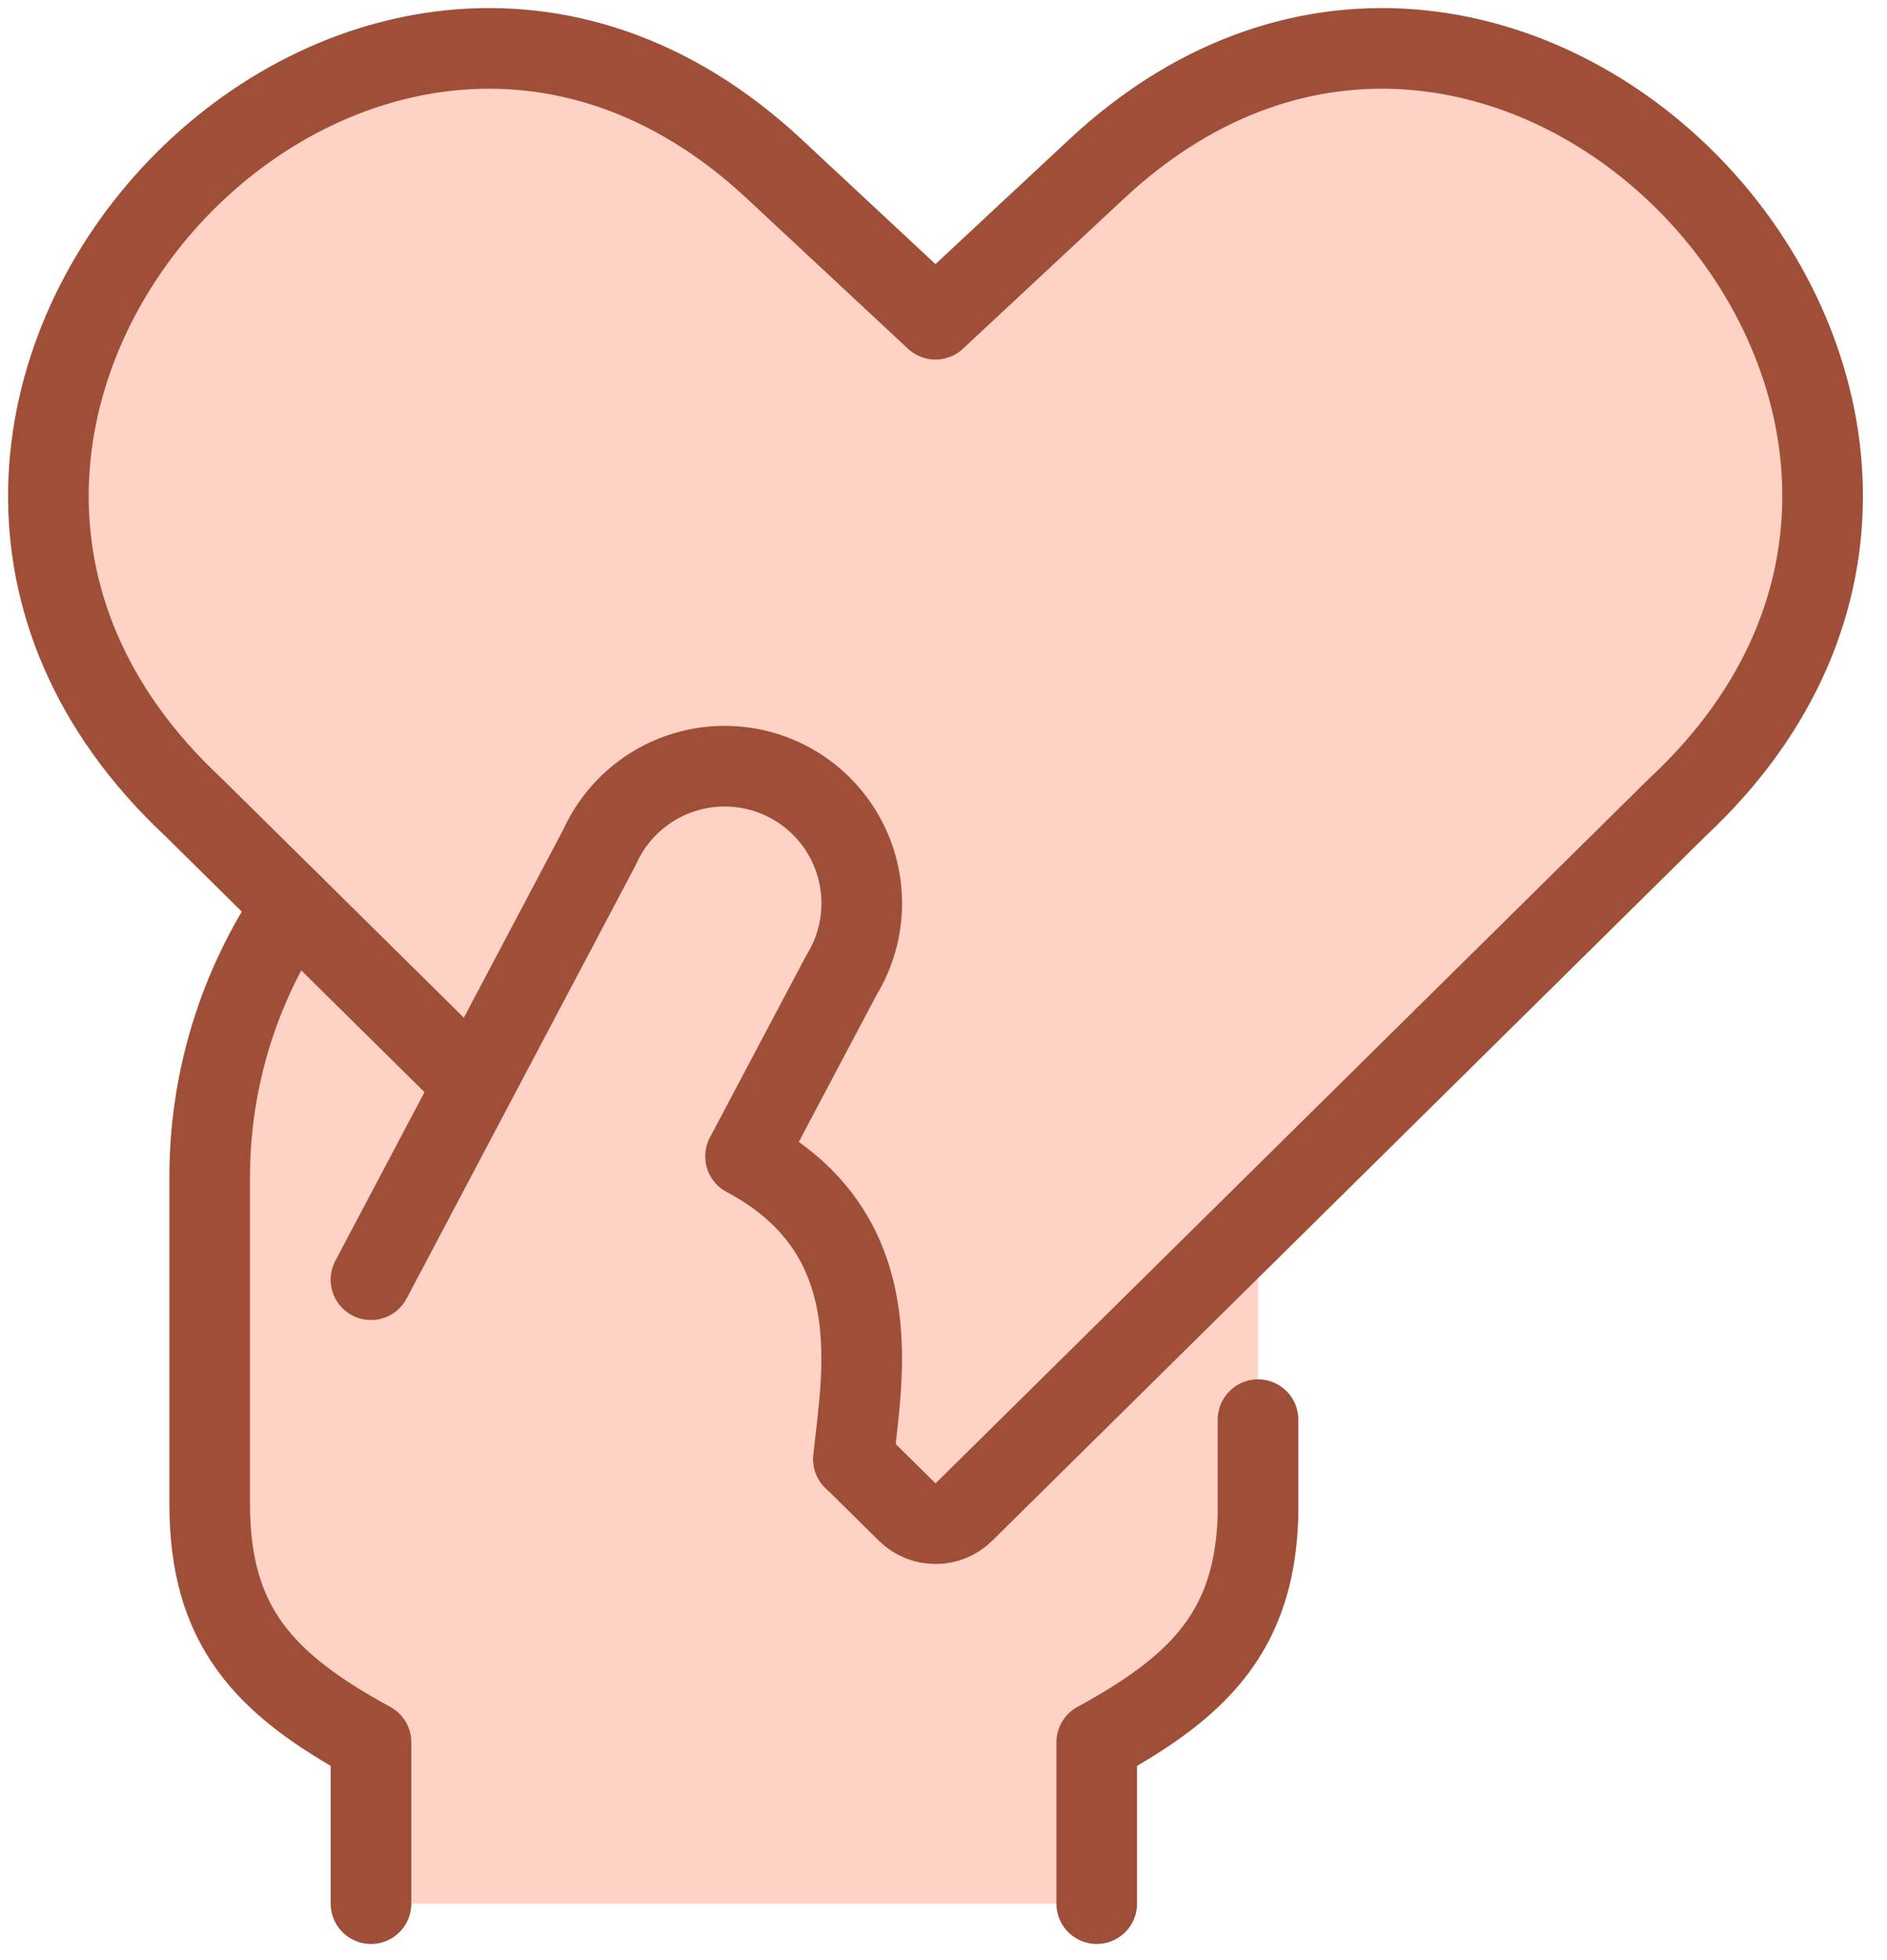
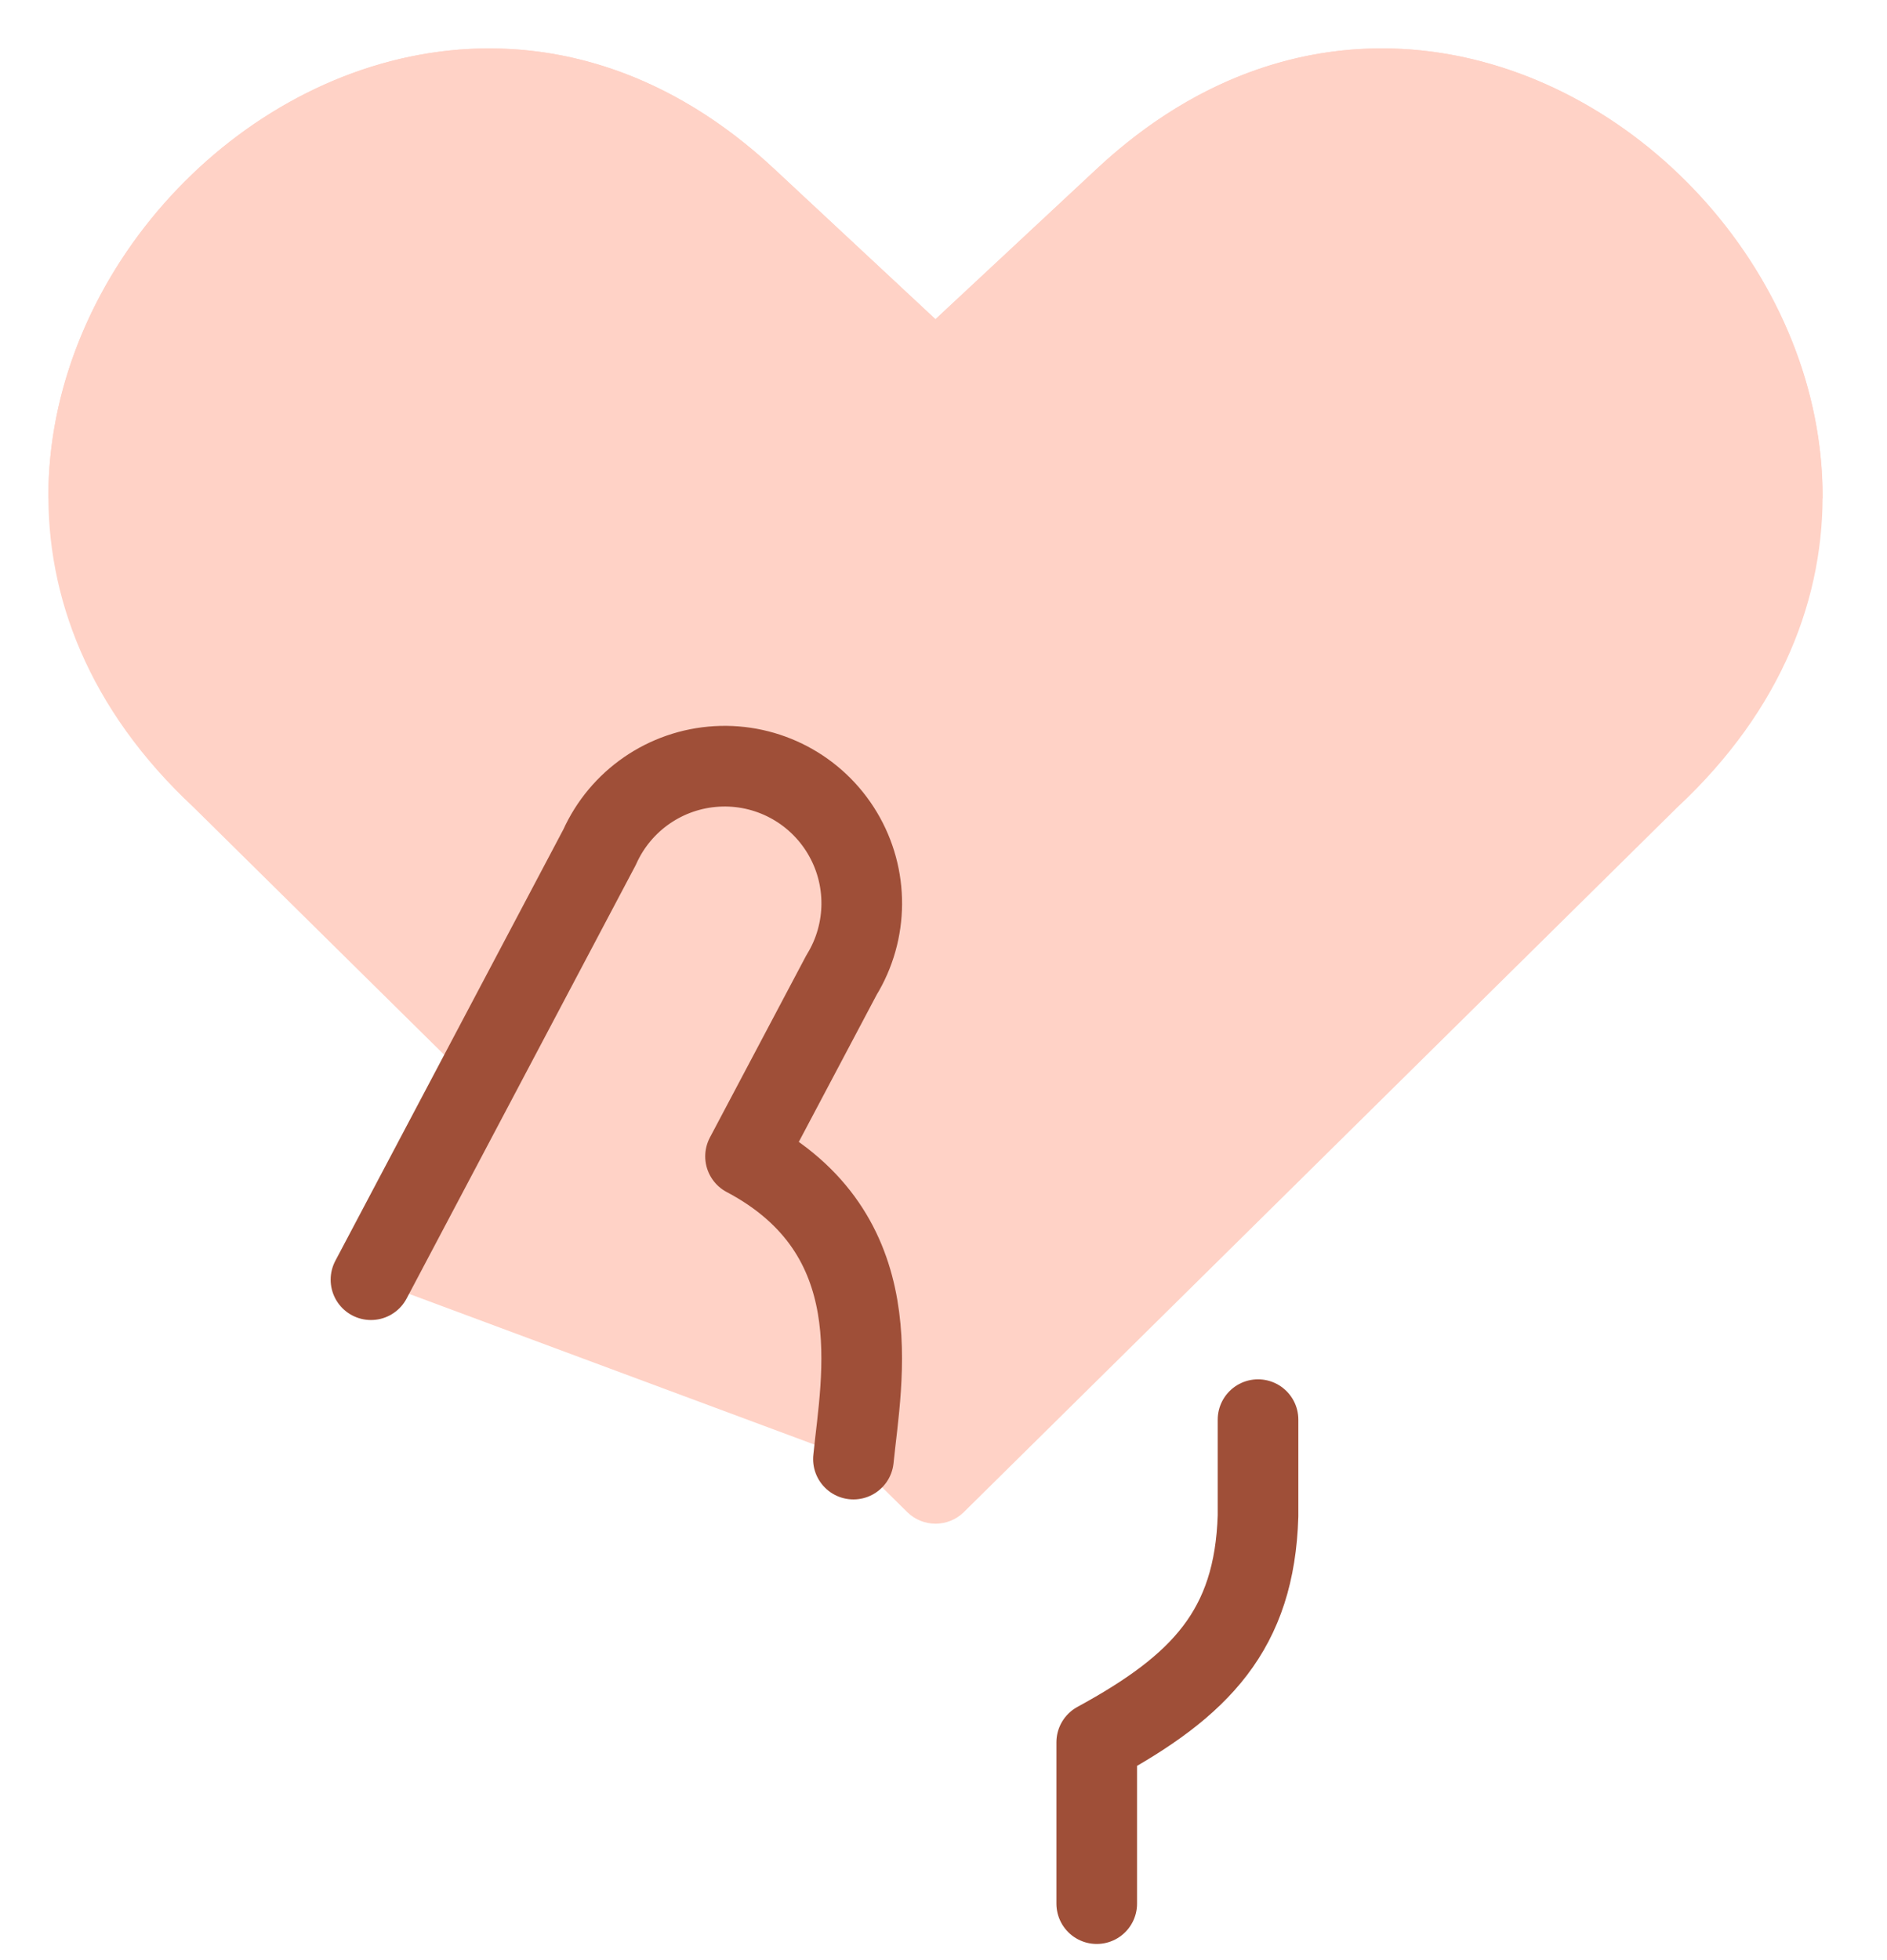
<svg xmlns="http://www.w3.org/2000/svg" version="1.1" width="78px" height="81px" viewBox="0 0 78.0 81.0">
  <defs>
    <clipPath id="i0">
      <path d="M1440,0 L1440,5525 L0,5525 L0,0 L1440,0 Z" />
    </clipPath>
    <clipPath id="i1">
-       <path d="M3.453,0 L10.95,7.39 L26.617,22.867 L28.837,25.06 C29.485,25.695 30.522,25.695 31.17,25.06 L43.333,13.053 L43.333,25.213 C43.18,29.923 40.947,32.237 36.667,34.57 L36.667,41.237 L6.667,41.237 L6.667,34.57 C2.24,32.157 0,29.767 0,24.723 L0,11.237 C-0.007,7.229 1.197,3.312 3.453,0 Z" />
-     </clipPath>
+       </clipPath>
    <clipPath id="i2">
      <path d="M67.334,31.362 L37.838,60.489 C37.19,61.124 36.152,61.124 35.504,60.489 L33.284,58.295 L6.001,31.362 C-11.399,15.135 12.888,-10.985 30.001,4.979 L36.668,11.192 L43.334,4.979 C60.454,-10.985 84.741,15.135 67.334,31.362 Z" />
    </clipPath>
    <clipPath id="i3">
      <path d="M43.333,4.979 C56.303,-7.124 73.387,4.963 73.334,18.586 C62.8,26.568 49.88,30.76 36.667,30.483 C23.453,30.76 10.533,26.568 0,18.586 C-0.06,4.979 17.023,-7.124 30,4.979 L36.667,11.193 Z" />
    </clipPath>
    <clipPath id="i4">
      <path d="M14.286,0.01 C16.394,-0.115 18.396,0.943 19.481,2.755 C20.567,4.566 20.554,6.831 19.45,8.63 L15.483,16.124 C21.553,19.337 20.277,25.3 19.943,28.634 L0,21.22 L9.45,3.347 C10.314,1.421 12.178,0.134 14.286,0.01 Z" />
    </clipPath>
  </defs>
  <g transform="translate(-155.0 -3194.0)">
    <g clip-path="url(#i0)">
      <g transform="translate(109.0 3165.0)">
        <g transform="translate(48 31.0)">
          <g transform="translate(6.668 35.429)">
            <g clip-path="url(#i1)">
-               <polygon points="-2.74500708e-05,0 43.333,0 43.333,41.237 -2.74500708e-05,41.237 -2.74500708e-05,0" stroke="none" fill="#FFD2C6" />
-             </g>
+               </g>
          </g>
          <g transform="translate(0.0 0)">
            <g clip-path="url(#i2)">
              <polygon points="1.77635684e-15,7.10542736e-15 73.339,7.10542736e-15 73.339,60.965 1.77635684e-15,60.965 1.77635684e-15,7.10542736e-15" stroke="none" fill="#FFD2C6" />
            </g>
          </g>
          <g transform="translate(0.001 0.0)">
            <g clip-path="url(#i3)">
              <polygon points="-0,0 73.334,0 73.334,30.496 -0,30.496 -0,0" stroke="none" fill="#FFD2C6" />
            </g>
          </g>
          <g transform="translate(6.668 35.429)">
-             <path d="M3.453,0 C1.197,3.312 -0.007,7.229 0,11.237 L0,24.723 C0,29.767 2.24,32.157 6.667,34.57 L6.667,41.237" stroke="#9F4F38" stroke-width="3.333" fill="none" stroke-linecap="round" stroke-linejoin="round" />
-           </g>
+             </g>
          <g transform="translate(43.334 56.666)">
            <path d="M6.667,0 L6.667,3.977 C6.523,8.687 4.29,10.997 0,13.333 L0,20" stroke="#9F4F38" stroke-width="3.333" fill="none" stroke-linecap="round" stroke-linejoin="round" />
          </g>
          <g transform="translate(0.0 0)">
-             <path d="M17.601,42.819 L6.001,31.362 C-11.399,15.135 12.888,-10.985 30.001,4.979 L36.668,11.192 L43.334,4.979 C60.454,-10.985 84.741,15.135 67.334,31.362 L37.838,60.489 C37.19,61.124 36.152,61.124 35.504,60.489 L33.284,58.295" stroke="#9F4F38" stroke-width="3.333" fill="none" stroke-linecap="round" stroke-linejoin="round" />
-           </g>
+             </g>
          <g transform="translate(13.334 29.662)">
            <g clip-path="url(#i4)">
              <polygon points="0,4.4408921e-16 20.287,4.4408921e-16 20.287,28.634 0,28.634 0,4.4408921e-16" stroke="none" fill="#FFD2C6" />
            </g>
            <path d="M19.943,28.634 C20.277,25.3 21.553,19.337 15.483,16.124 L19.45,8.63 C20.554,6.831 20.567,4.566 19.481,2.755 C18.396,0.943 16.394,-0.115 14.286,0.01 C12.178,0.134 10.314,1.421 9.45,3.347 L0,21.22" stroke="#9F4F38" stroke-width="3.333" fill="none" stroke-linecap="round" stroke-linejoin="round" />
          </g>
        </g>
      </g>
    </g>
  </g>
</svg>